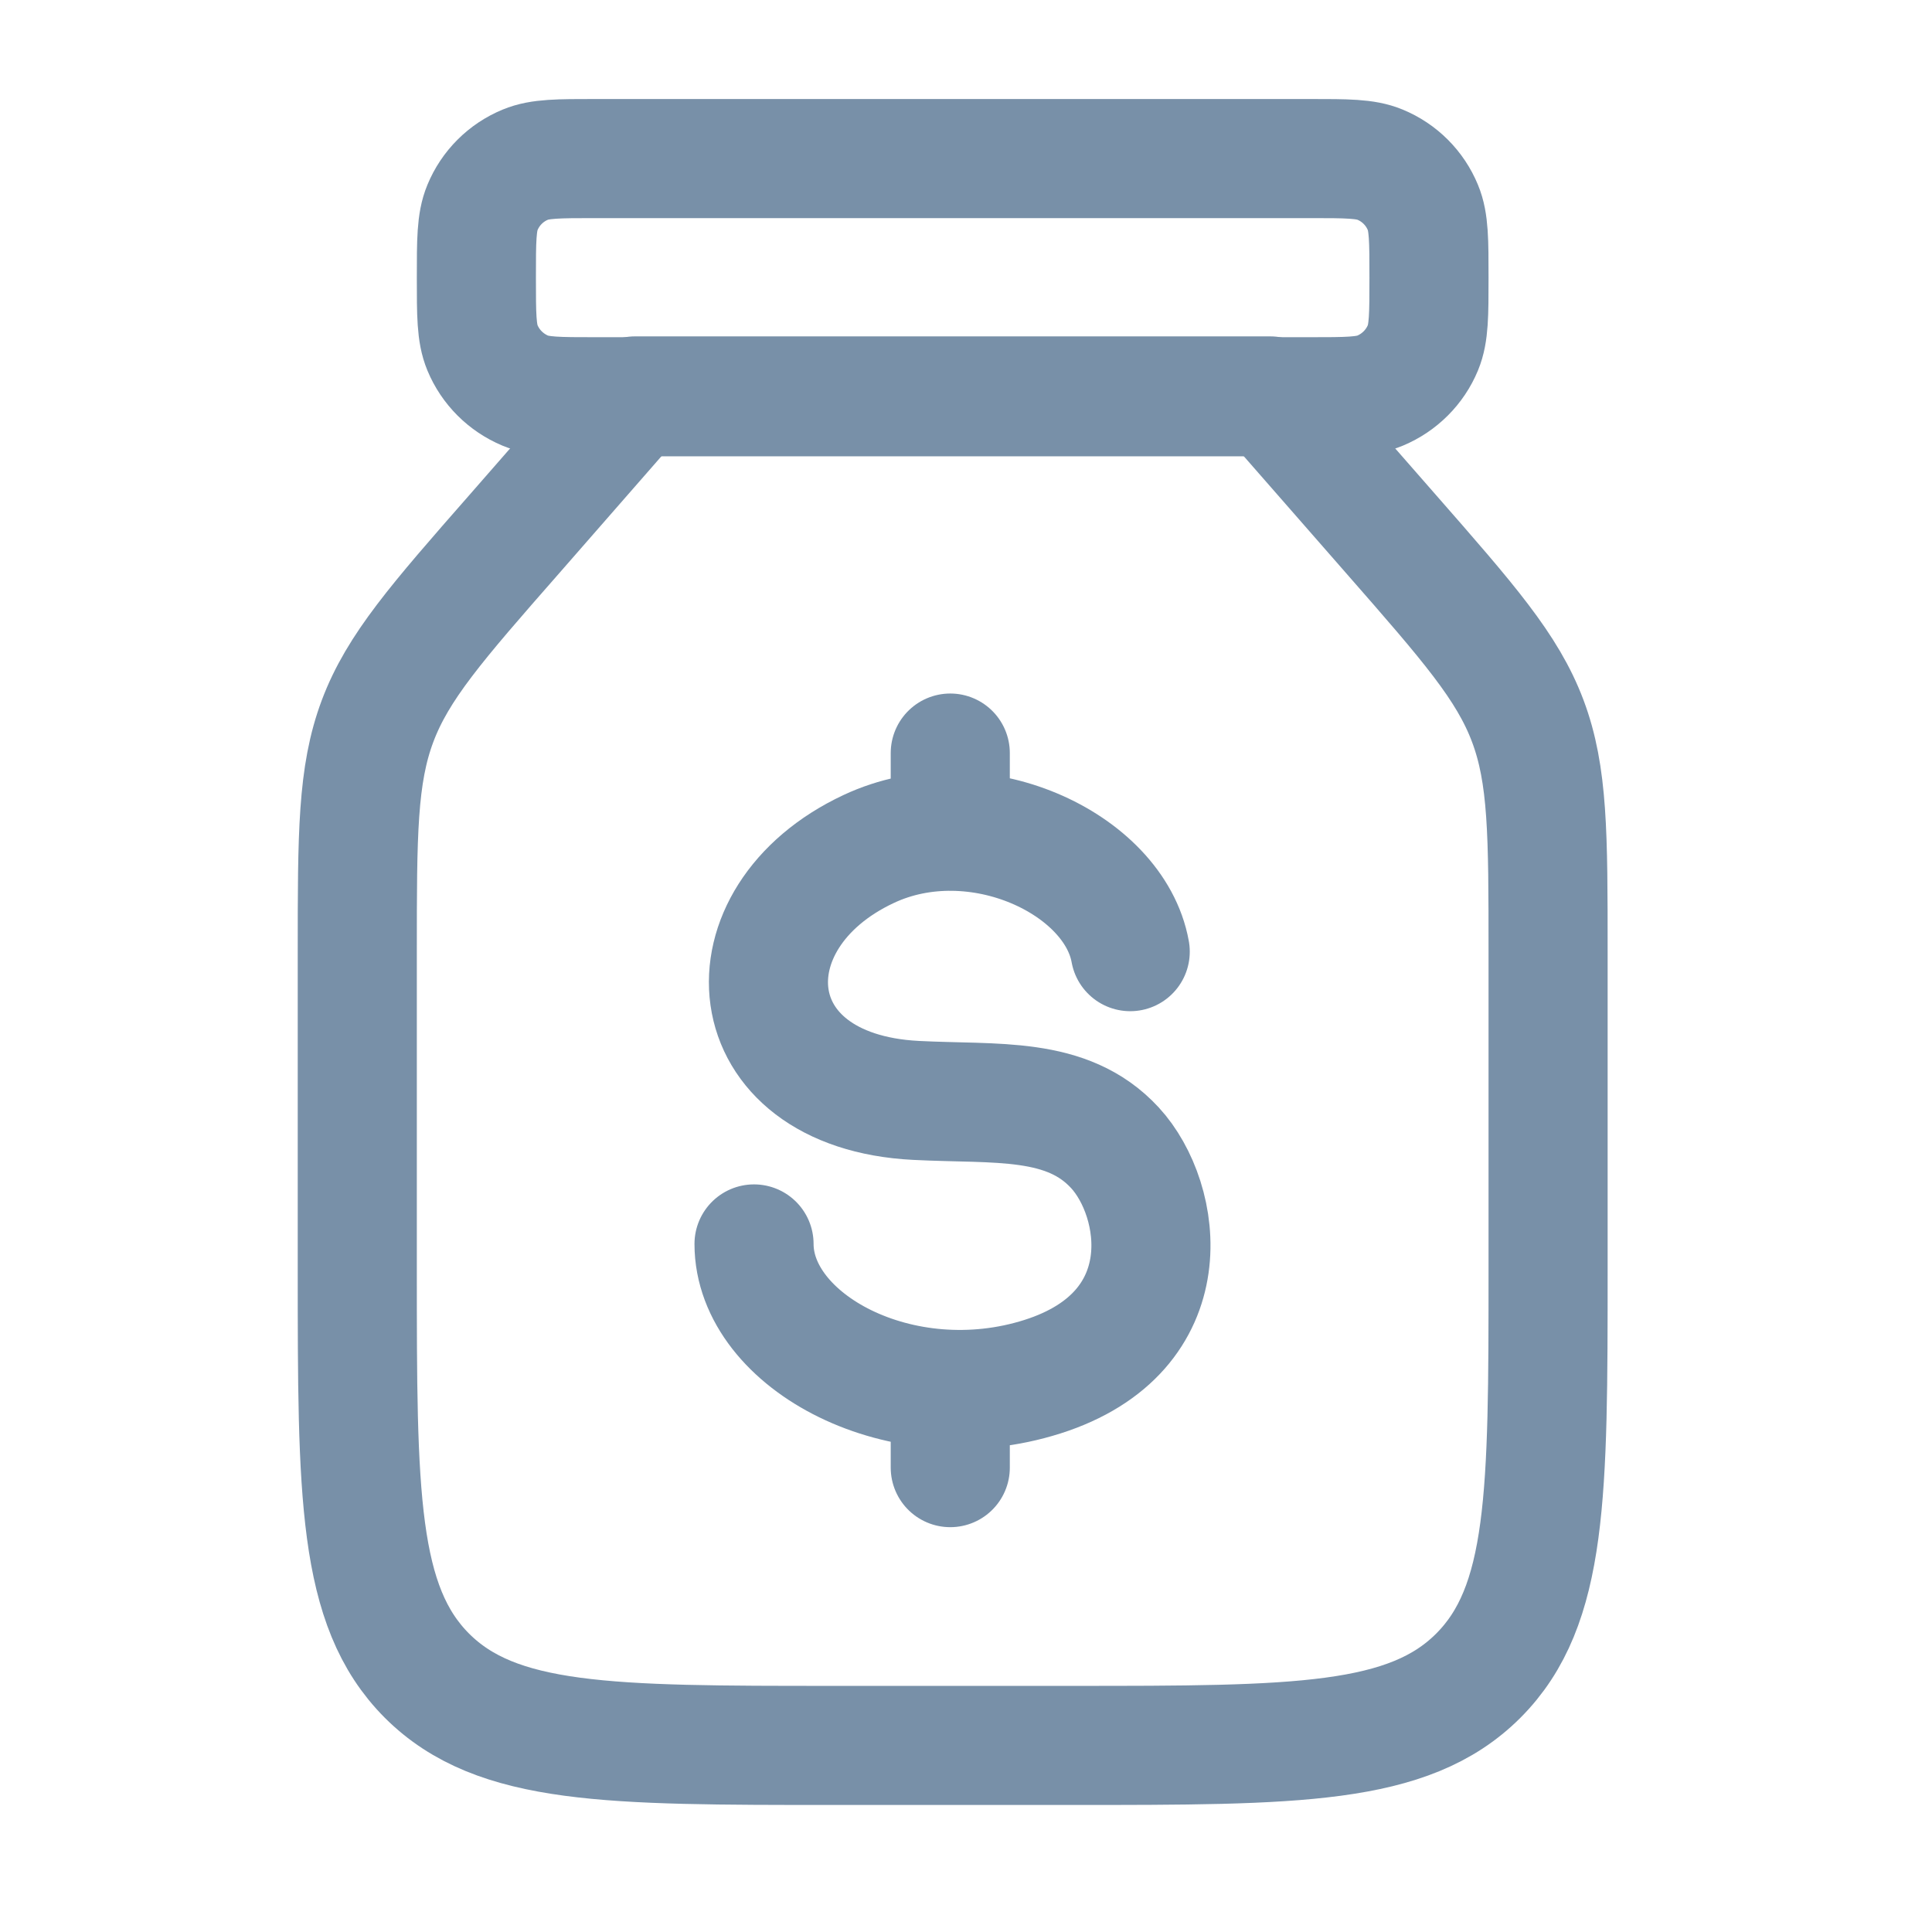
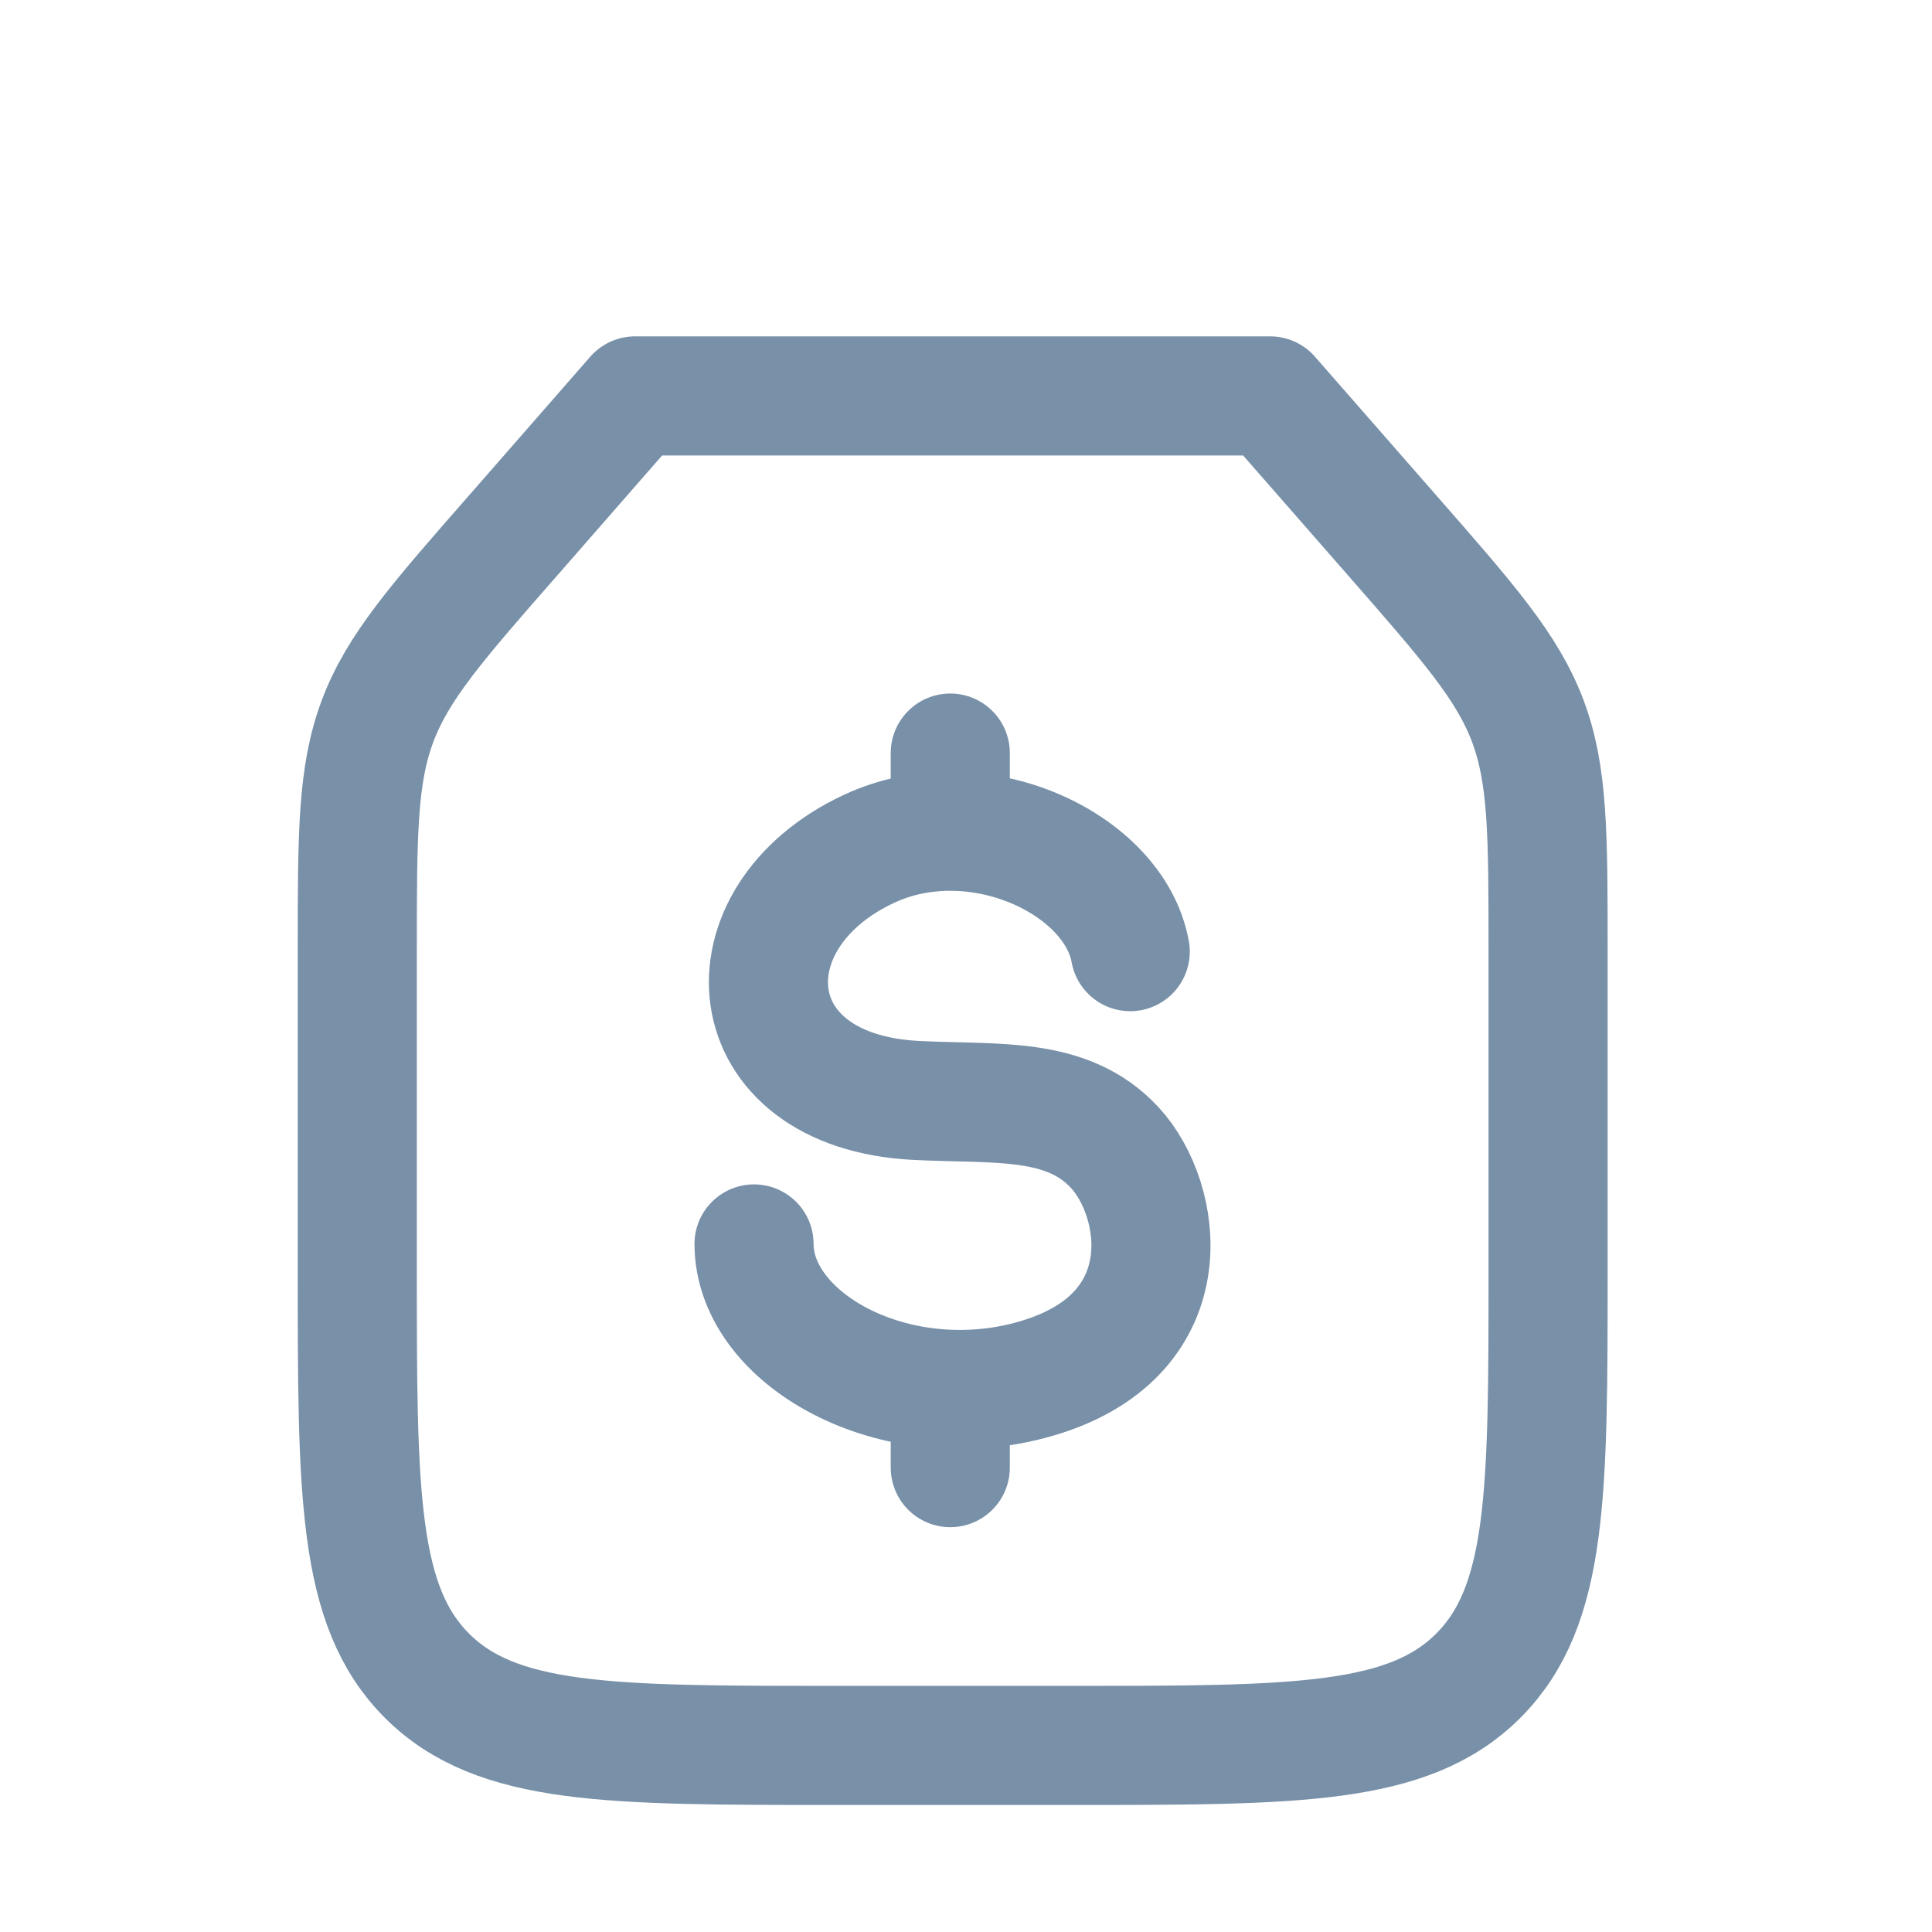
<svg xmlns="http://www.w3.org/2000/svg" fill="none" height="100%" overflow="visible" preserveAspectRatio="none" style="display: block;" viewBox="0 0 14 14" width="100%">
  <g id="money-saving-jar">
    <path d="M11.218 9.197V6.899C11.218 6.044 11.218 5.617 11.071 5.225C10.924 4.834 10.642 4.512 10.079 3.869L9.204 2.869H4.602L3.728 3.869C3.164 4.512 2.883 4.834 2.736 5.225C2.589 5.617 2.589 6.044 2.589 6.899V9.197C2.589 10.824 2.589 11.637 3.094 12.143C3.6 12.648 4.413 12.648 6.04 12.648H7.766C9.393 12.648 10.207 12.648 10.712 12.143C11.218 11.637 11.218 10.824 11.218 9.197Z" id="Vector" stroke="#7890A8" stroke-linecap="round" stroke-linejoin="round" stroke-width="0.863" />
    <path d="M5.464 9.014C5.464 9.722 6.531 10.301 7.554 9.976C8.577 9.651 8.426 8.693 8.079 8.317C7.732 7.941 7.221 8.004 6.638 7.974C5.325 7.908 5.233 6.649 6.295 6.152C7.075 5.786 8.075 6.255 8.19 6.896M6.886 5.457V6.02M6.886 10.186V10.635" id="Vector_2" stroke="#7890A8" stroke-linecap="round" stroke-linejoin="round" stroke-width="0.863" />
-     <path d="M4.315 1.149H9.492C9.76 1.149 9.894 1.149 10 1.193C10.141 1.251 10.253 1.363 10.311 1.504C10.355 1.61 10.355 1.744 10.355 2.012C10.355 2.28 10.355 2.414 10.311 2.52C10.253 2.66 10.141 2.772 10 2.831C9.894 2.875 9.76 2.875 9.492 2.875H4.315C4.047 2.875 3.913 2.875 3.807 2.831C3.666 2.772 3.554 2.66 3.496 2.52C3.452 2.414 3.452 2.28 3.452 2.012C3.452 1.744 3.452 1.61 3.496 1.504C3.554 1.363 3.666 1.251 3.807 1.193C3.913 1.149 4.047 1.149 4.315 1.149Z" id="Vector_3" stroke="#7890A8" stroke-linecap="round" stroke-linejoin="round" stroke-width="0.863" />
  </g>
</svg>